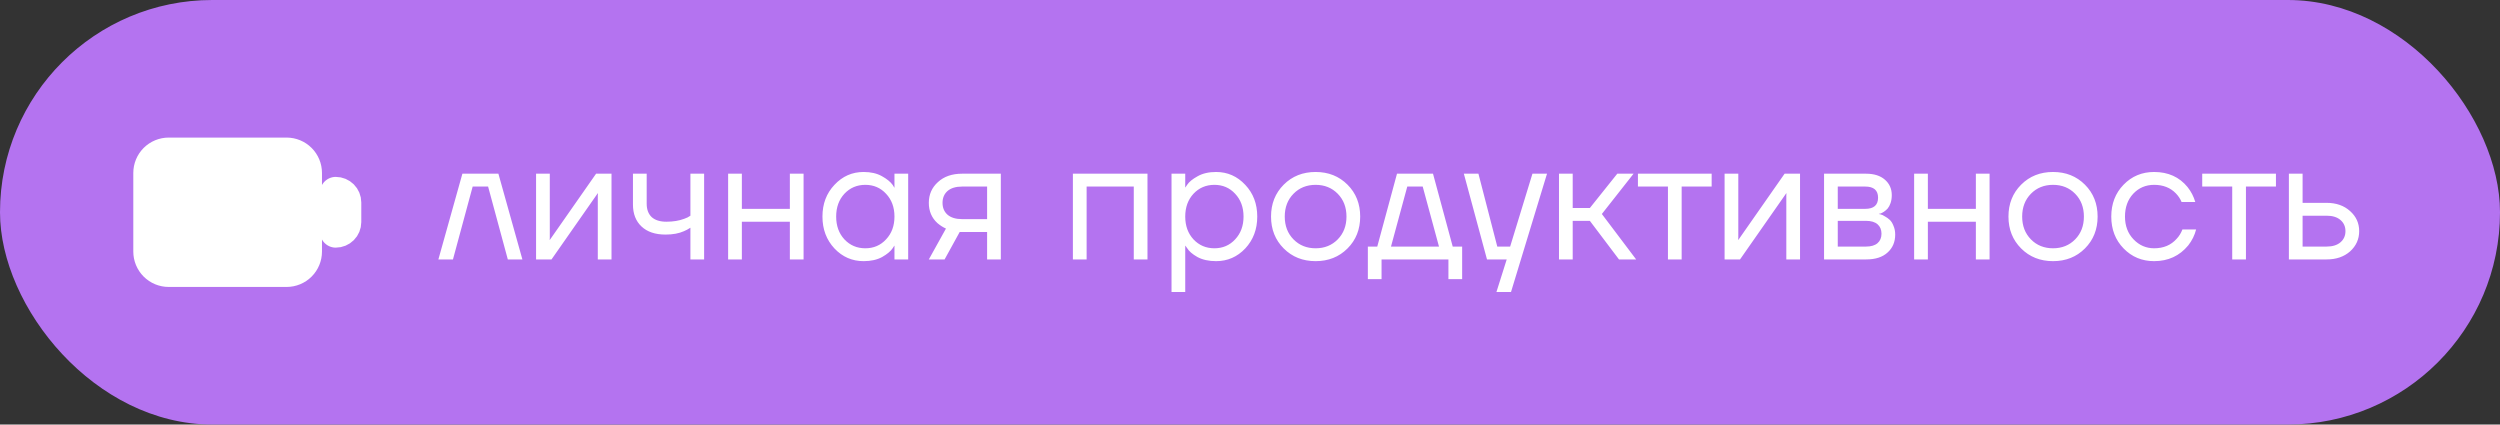
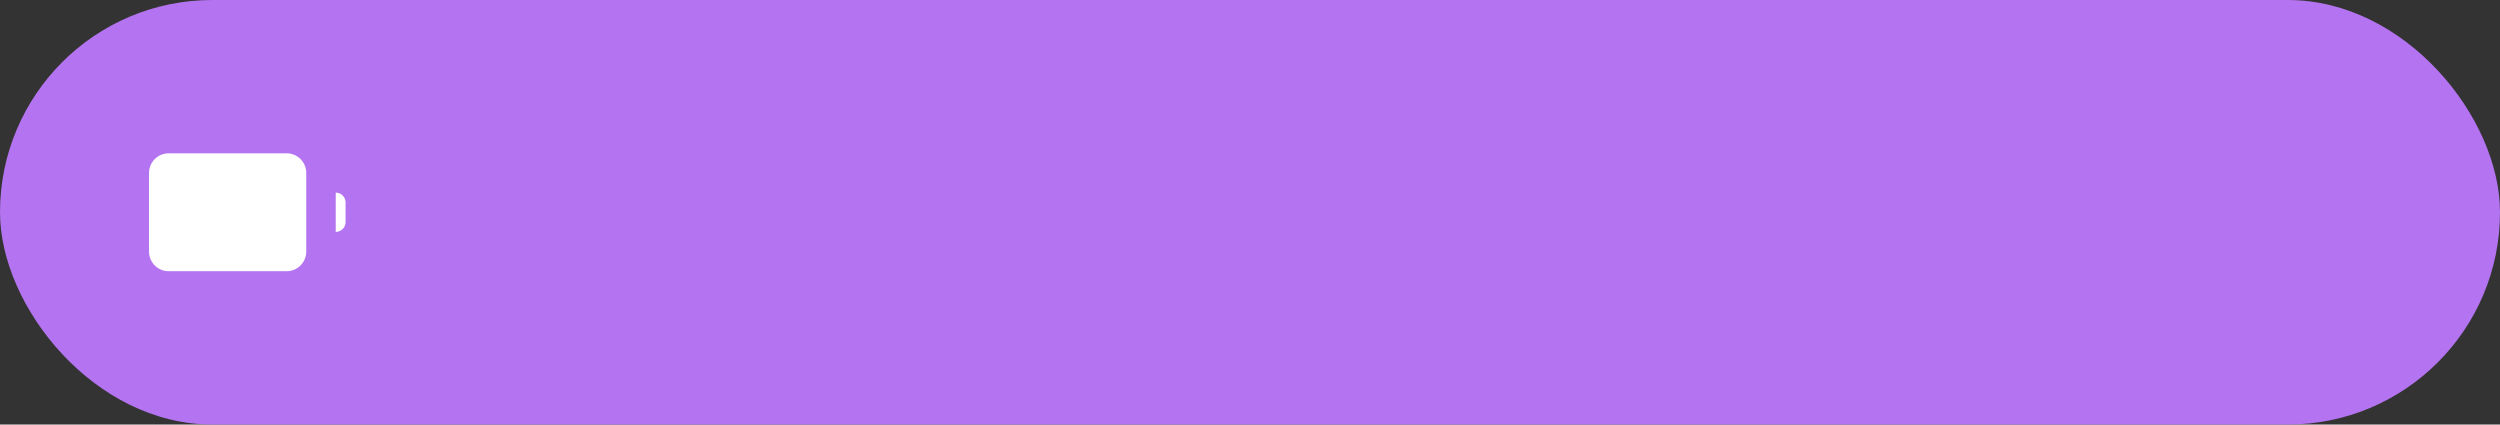
<svg xmlns="http://www.w3.org/2000/svg" width="159" height="27" viewBox="0 0 159 27" fill="none">
  <rect x="0" y="0" width="159" height="27" fill="#333333" stroke="none" />
  <rect width="159" height="27" rx="13.5" fill="#B473F0" />
  <g clip-path="url(#clip0_450_53)">
    <path d="M18.228 9.75H10.728C10.397 9.75 10.079 9.882 9.844 10.116C9.61 10.351 9.478 10.668 9.478 11V16C9.478 16.331 9.61 16.649 9.844 16.884C10.079 17.118 10.397 17.25 10.728 17.25H18.228C18.56 17.25 18.878 17.118 19.112 16.884C19.346 16.649 19.478 16.331 19.478 16V11C19.478 10.668 19.346 10.351 19.112 10.116C18.878 9.882 18.56 9.75 18.228 9.75ZM21.978 14.125V12.875C21.978 12.709 21.912 12.55 21.795 12.433C21.678 12.316 21.519 12.25 21.353 12.25V14.75C21.519 14.75 21.678 14.684 21.795 14.567C21.912 14.45 21.978 14.291 21.978 14.125Z" fill="white" />
-     <path d="M18.228 9.75H10.728C10.397 9.75 10.079 9.882 9.844 10.116C9.61 10.351 9.478 10.668 9.478 11V16C9.478 16.331 9.61 16.649 9.844 16.884C10.079 17.118 10.397 17.25 10.728 17.25H18.228C18.56 17.25 18.878 17.118 19.112 16.884C19.346 16.649 19.478 16.331 19.478 16V11C19.478 10.668 19.346 10.351 19.112 10.116C18.878 9.882 18.56 9.75 18.228 9.75ZM21.978 14.125V12.875C21.978 12.709 21.912 12.55 21.795 12.433C21.678 12.316 21.519 12.25 21.353 12.25V14.75C21.519 14.75 21.678 14.684 21.795 14.567C21.912 14.45 21.978 14.291 21.978 14.125Z" stroke="white" stroke-width="2" stroke-linecap="round" stroke-linejoin="round" />
  </g>
-   <path d="M27.881 16.5L29.408 11.047H31.698L33.224 16.5H32.297L31.043 11.865H30.062L28.808 16.5H27.881ZM34.094 16.5V11.047H34.967V15.137L34.956 15.246H34.977L37.911 11.047H38.892V16.5H38.02V12.411L38.031 12.302H38.009L35.076 16.5H34.094ZM40.256 13.01V11.047H41.129V12.956C41.129 13.319 41.234 13.603 41.445 13.806C41.663 14.003 41.976 14.101 42.383 14.101C42.812 14.101 43.19 14.039 43.517 13.915C43.67 13.865 43.801 13.799 43.91 13.719V11.047H44.782V16.5H43.91V14.483C43.764 14.577 43.63 14.65 43.506 14.701C43.186 14.846 42.794 14.919 42.328 14.919C41.674 14.919 41.165 14.748 40.802 14.406C40.438 14.065 40.256 13.599 40.256 13.01ZM46.309 16.5V11.047H47.182V13.283H50.235V11.047H51.107V16.5H50.235V14.101H47.182V16.5H46.309ZM53.071 15.802C52.562 15.257 52.308 14.581 52.308 13.774C52.308 12.967 52.562 12.294 53.071 11.756C53.58 11.211 54.198 10.938 54.925 10.938C55.383 10.938 55.768 11.026 56.081 11.2C56.401 11.375 56.633 11.564 56.779 11.767L56.877 11.931H56.888V11.047H57.76V16.5H56.888V15.628H56.877L56.779 15.78C56.648 15.977 56.423 16.166 56.103 16.347C55.783 16.522 55.39 16.609 54.925 16.609C54.198 16.609 53.58 16.34 53.071 15.802ZM53.704 12.323C53.355 12.701 53.18 13.185 53.18 13.774C53.18 14.363 53.355 14.846 53.704 15.224C54.06 15.602 54.503 15.791 55.034 15.791C55.565 15.791 56.005 15.602 56.353 15.224C56.71 14.846 56.888 14.363 56.888 13.774C56.888 13.185 56.71 12.701 56.353 12.323C56.005 11.945 55.565 11.756 55.034 11.756C54.503 11.756 54.06 11.945 53.704 12.323ZM59.073 16.5L60.163 14.537C59.981 14.457 59.8 14.341 59.618 14.188C59.255 13.854 59.073 13.425 59.073 12.901C59.073 12.371 59.265 11.931 59.651 11.582C60.036 11.226 60.548 11.047 61.188 11.047H63.653V16.5H62.78V14.755H61.036L60.076 16.5H59.073ZM60.261 12.149C60.05 12.338 59.945 12.589 59.945 12.901C59.945 13.214 60.05 13.465 60.261 13.654C60.48 13.843 60.792 13.937 61.199 13.937H62.78V11.865H61.199C60.792 11.865 60.48 11.96 60.261 12.149ZM68.236 16.5V11.047H72.98V16.5H72.108V11.865H69.109V16.5H68.236ZM74.509 18.572V11.047H75.381V11.92H75.392L75.501 11.756C75.625 11.567 75.847 11.386 76.166 11.211C76.486 11.029 76.879 10.938 77.344 10.938C78.071 10.938 78.689 11.211 79.198 11.756C79.707 12.294 79.961 12.967 79.961 13.774C79.961 14.581 79.707 15.257 79.198 15.802C78.689 16.34 78.071 16.609 77.344 16.609C76.879 16.609 76.483 16.522 76.156 16.347C75.836 16.166 75.618 15.977 75.501 15.78L75.392 15.628H75.381V18.572H74.509ZM75.905 12.323C75.556 12.701 75.381 13.185 75.381 13.774C75.381 14.363 75.556 14.846 75.905 15.224C76.261 15.602 76.704 15.791 77.235 15.791C77.766 15.791 78.206 15.602 78.555 15.224C78.911 14.846 79.089 14.363 79.089 13.774C79.089 13.185 78.911 12.701 78.555 12.323C78.206 11.945 77.766 11.756 77.235 11.756C76.704 11.756 76.261 11.945 75.905 12.323ZM81.645 15.802C81.107 15.264 80.838 14.588 80.838 13.774C80.838 12.96 81.107 12.283 81.645 11.745C82.183 11.207 82.859 10.938 83.673 10.938C84.487 10.938 85.163 11.207 85.701 11.745C86.239 12.283 86.508 12.96 86.508 13.774C86.508 14.588 86.239 15.264 85.701 15.802C85.163 16.34 84.487 16.609 83.673 16.609C82.859 16.609 82.183 16.34 81.645 15.802ZM82.266 12.323C81.895 12.701 81.71 13.185 81.71 13.774C81.71 14.363 81.895 14.846 82.266 15.224C82.637 15.602 83.106 15.791 83.673 15.791C84.24 15.791 84.709 15.602 85.08 15.224C85.45 14.846 85.636 14.363 85.636 13.774C85.636 13.185 85.45 12.701 85.08 12.323C84.709 11.945 84.24 11.756 83.673 11.756C83.106 11.756 82.637 11.945 82.266 12.323ZM86.995 17.754V15.682H87.594L88.849 11.047H91.139L92.393 15.682H92.993V17.754H92.12V16.5H87.867V17.754H86.995ZM88.467 15.682H91.52L90.484 11.865H89.503L88.467 15.682ZM93.101 11.047H94.028L95.227 15.682H96.045L97.463 11.047H98.39L96.1 18.572H95.173L95.827 16.5H94.573L93.101 11.047ZM99.152 16.5V11.047H100.024V13.229H101.115L102.859 11.047H103.895L101.878 13.61L104.059 16.5H102.968L101.115 14.046H100.024V16.5H99.152ZM104.172 11.865V11.047H108.861V11.865H106.953V16.5H106.081V11.865H104.172ZM109.684 16.5V11.047H110.556V15.137L110.545 15.246H110.567L113.501 11.047H114.482V16.5H113.61V12.411L113.621 12.302H113.599L110.665 16.5H109.684ZM116.01 16.5V11.047H118.681C119.19 11.047 119.59 11.175 119.881 11.429C120.172 11.684 120.317 12.011 120.317 12.411C120.317 12.592 120.292 12.76 120.241 12.912C120.19 13.058 120.128 13.174 120.056 13.261C119.983 13.341 119.903 13.41 119.816 13.468C119.736 13.519 119.667 13.556 119.608 13.578C119.558 13.592 119.521 13.599 119.499 13.599V13.61C119.521 13.61 119.565 13.621 119.63 13.643C119.696 13.657 119.779 13.697 119.881 13.763C119.99 13.821 120.092 13.894 120.186 13.981C120.281 14.068 120.361 14.195 120.426 14.363C120.499 14.53 120.535 14.715 120.535 14.919C120.535 15.391 120.372 15.773 120.045 16.064C119.725 16.355 119.274 16.5 118.692 16.5H116.01ZM116.882 13.283H118.627C119.172 13.283 119.445 13.047 119.445 12.574C119.445 12.102 119.172 11.865 118.627 11.865H116.882V13.283ZM116.882 15.682H118.681C119.001 15.682 119.245 15.609 119.412 15.464C119.579 15.319 119.663 15.119 119.663 14.864C119.663 14.61 119.579 14.41 119.412 14.264C119.245 14.119 119.001 14.046 118.681 14.046H116.882V15.682ZM121.739 16.5V11.047H122.612V13.283H125.665V11.047H126.537V16.5H125.665V14.101H122.612V16.5H121.739ZM128.545 15.802C128.007 15.264 127.738 14.588 127.738 13.774C127.738 12.96 128.007 12.283 128.545 11.745C129.083 11.207 129.759 10.938 130.573 10.938C131.387 10.938 132.063 11.207 132.601 11.745C133.139 12.283 133.408 12.96 133.408 13.774C133.408 14.588 133.139 15.264 132.601 15.802C132.063 16.34 131.387 16.609 130.573 16.609C129.759 16.609 129.083 16.34 128.545 15.802ZM129.166 12.323C128.796 12.701 128.61 13.185 128.61 13.774C128.61 14.363 128.796 14.846 129.166 15.224C129.537 15.602 130.006 15.791 130.573 15.791C131.14 15.791 131.609 15.602 131.98 15.224C132.351 14.846 132.536 14.363 132.536 13.774C132.536 13.185 132.351 12.701 131.98 12.323C131.609 11.945 131.14 11.756 130.573 11.756C130.006 11.756 129.537 11.945 129.166 12.323ZM135.062 15.802C134.538 15.264 134.277 14.588 134.277 13.774C134.277 12.96 134.538 12.283 135.062 11.745C135.585 11.207 136.232 10.938 137.003 10.938C137.897 10.938 138.606 11.258 139.129 11.898C139.355 12.182 139.518 12.498 139.62 12.847H138.748C138.668 12.65 138.548 12.469 138.388 12.302C138.039 11.938 137.577 11.756 137.003 11.756C136.472 11.756 136.029 11.945 135.672 12.323C135.323 12.701 135.149 13.185 135.149 13.774C135.149 14.363 135.331 14.846 135.694 15.224C136.058 15.602 136.494 15.791 137.003 15.791C137.599 15.791 138.075 15.591 138.431 15.191C138.591 15.024 138.715 14.824 138.802 14.592H139.674C139.58 14.962 139.413 15.3 139.173 15.606C138.62 16.275 137.897 16.609 137.003 16.609C136.232 16.609 135.585 16.34 135.062 15.802ZM140.061 11.865V11.047H144.75V11.865H142.842V16.5H141.969V11.865H140.061ZM145.573 16.5V11.047H146.445V12.901H147.972C148.582 12.901 149.08 13.076 149.466 13.425C149.851 13.767 150.044 14.192 150.044 14.701C150.044 15.21 149.851 15.639 149.466 15.988C149.08 16.329 148.582 16.5 147.972 16.5H145.573ZM146.445 15.682H147.972C148.35 15.682 148.644 15.591 148.855 15.409C149.066 15.228 149.171 14.992 149.171 14.701C149.171 14.41 149.066 14.174 148.855 13.992C148.644 13.81 148.35 13.719 147.972 13.719H146.445V15.682Z" fill="white" />
  <defs>
    <clipPath id="clip0_450_53">
      <rect width="15" height="15" fill="white" transform="translate(8.228 6)" />
    </clipPath>
  </defs>
</svg>